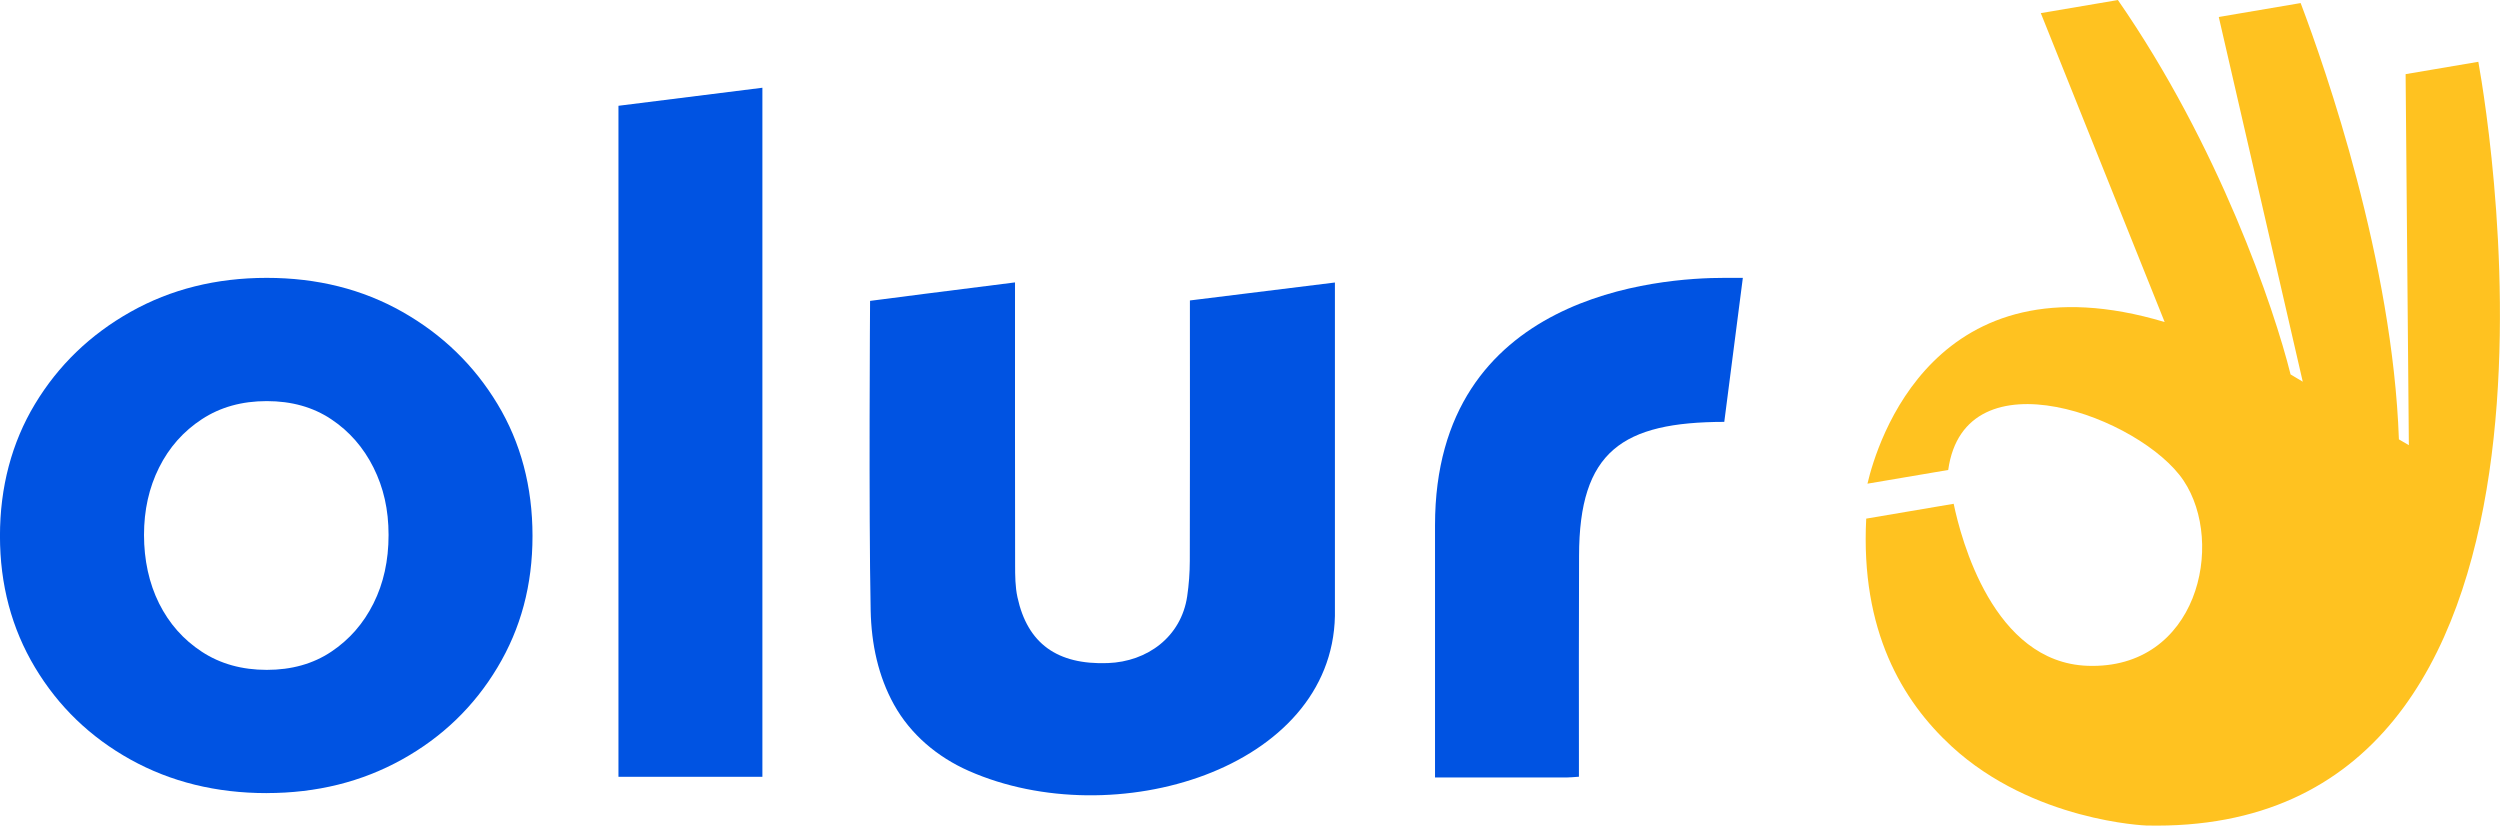
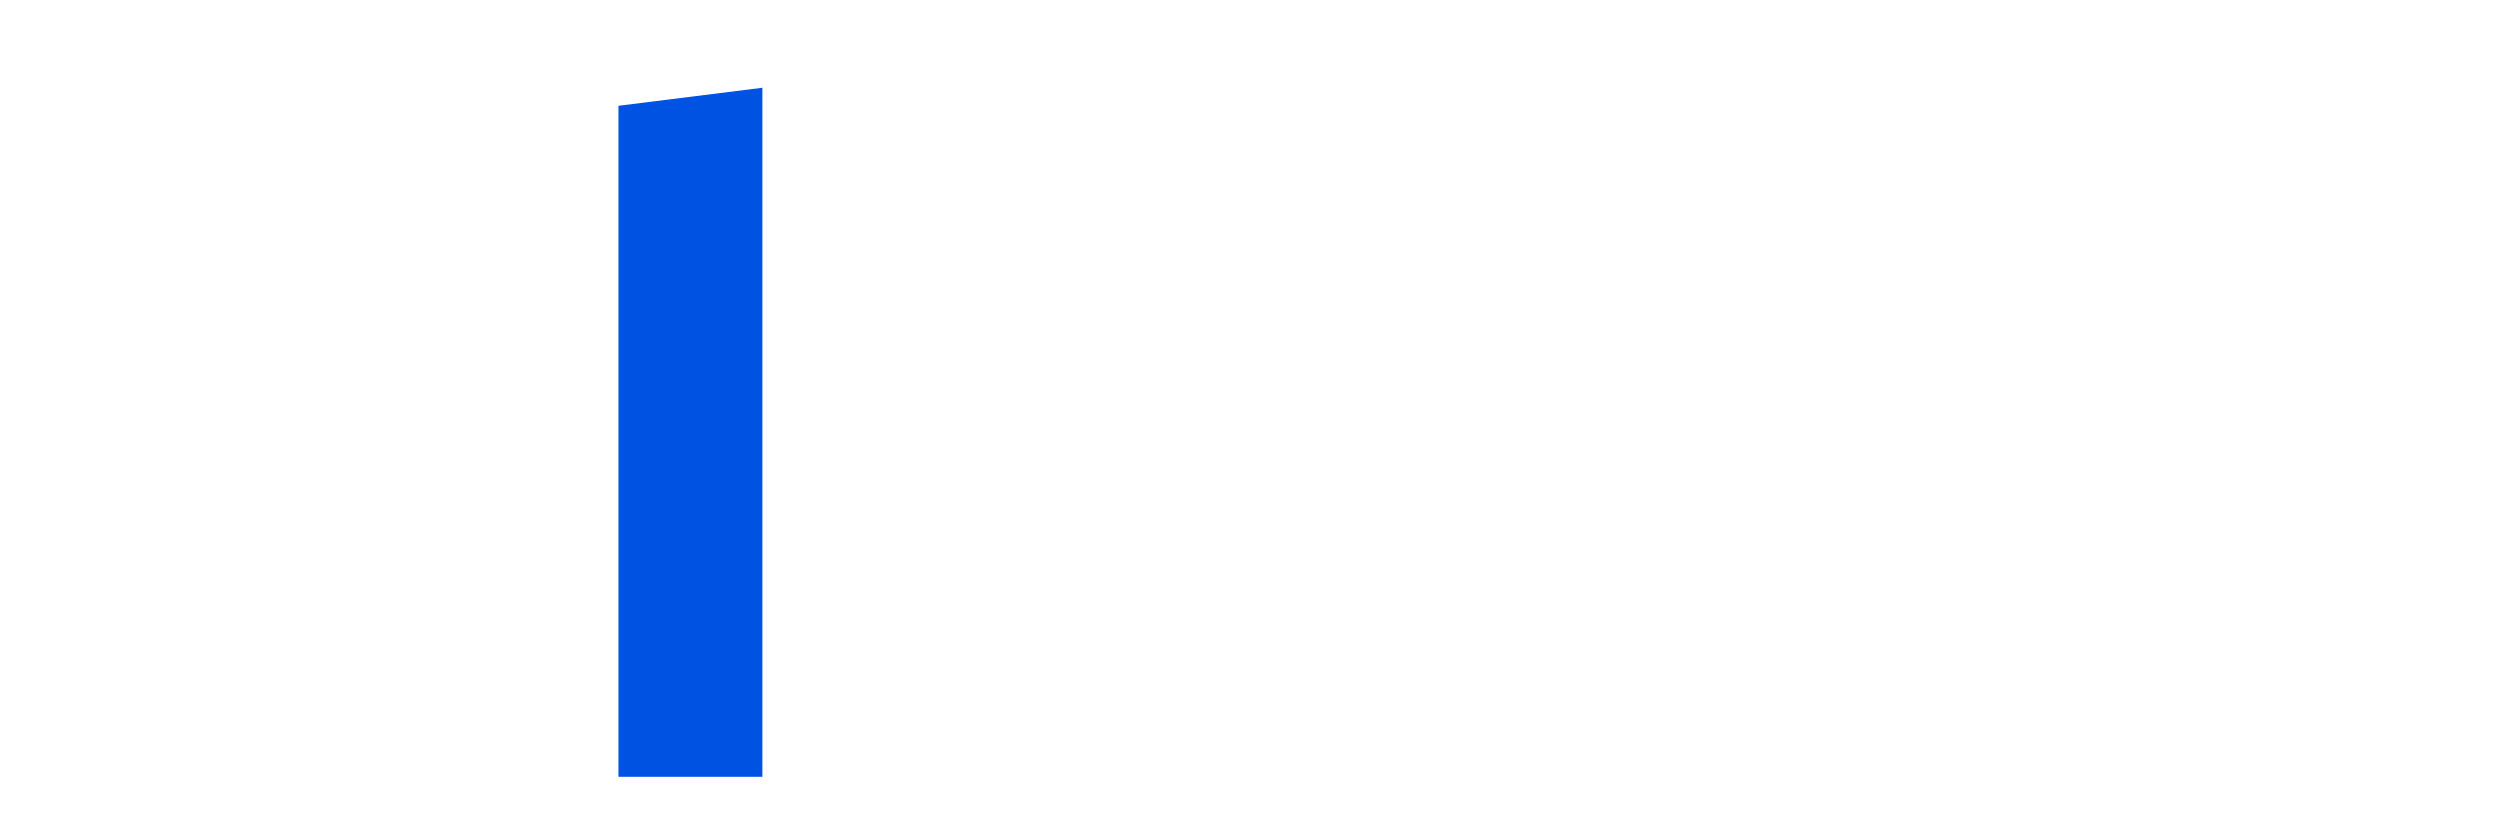
<svg xmlns="http://www.w3.org/2000/svg" id="katman_1" version="1.1" viewBox="0 0 726 240">
  <defs>
    <style>
      .st0 {
        fill: #ffc220;
      }

      .st1 {
        fill: #0053e2;
      }
    </style>
  </defs>
-   <path class="st1" d="M387.66,178.87c-.89,44.52-64.16,63.62-106.32,45-9.09-4.01-16.91-10.57-21.73-19.26-4.55-8.21-6.57-17.54-6.77-27.36-.58-28.94-.17-89.87-.17-89.87,0,0,28.39-3.69,42.09-5.37v5.09c0,25.65-.02,51.31.03,76.95,0,3.14.02,6.35.68,9.38,2.92,13.47,11.55,19.66,26.24,19.13,11.48-.41,21.31-7.62,23.05-19.4.5-3.38.75-6.84.76-10.26.07-22.93.03-47.59.03-70.52v-5.13c14.11-1.74,27.96-3.45,42.11-5.21v96.83Z" />
  <path class="st1" d="M221.4,225.58h-41.8V30.72c13.77-1.73,27.63-3.47,41.8-5.24v200.09Z" />
-   <path class="st1" d="M506.13,80.69h-5.2c-18.92-.03-84.2,4.59-84.2,71.84v73.25c12.97,0,25.58,0,38.19,0,.98,0,1.97-.11,3.6-.22v-5.07c0-19.21-.05-39.82.04-59.03,0-30.52,12.67-38.89,42.17-38.95l5.39-41.82h0Z" />
-   <path class="st1" d="M77.46,230.32c-14.67,0-27.86-3.25-39.57-9.75-11.7-6.5-20.94-15.42-27.73-26.75-6.78-11.33-10.17-24.06-10.17-38.18s3.39-27.07,10.17-38.31c6.78-11.24,16.02-20.15,27.73-26.75,11.7-6.59,24.89-9.89,39.57-9.89s27.81,3.3,39.43,9.89c11.61,6.59,20.8,15.51,27.58,26.75,6.78,11.24,10.17,24.01,10.17,38.31s-3.39,26.85-10.17,38.17c-6.78,11.33-16.02,20.25-27.73,26.75-11.7,6.5-24.8,9.75-39.29,9.75h0ZM77.47,194.53c7.21,0,13.45-1.75,18.71-5.26,5.26-3.51,9.36-8.18,12.28-14.03,2.93-5.85,4.38-12.47,4.38-19.88s-1.46-13.74-4.38-19.59c-2.93-5.85-7.02-10.53-12.28-14.03-5.26-3.51-11.5-5.26-18.71-5.26s-13.5,1.75-18.85,5.26c-5.36,3.51-9.5,8.18-12.42,14.03-2.93,5.85-4.38,12.38-4.38,19.59s1.46,14.03,4.38,19.88c2.93,5.85,7.06,10.53,12.42,14.03,5.36,3.51,11.64,5.26,18.85,5.26Z" />
-   <path class="st0" d="M719.74,17.94c-7.03,1.19-14.08,2.39-21.15,3.59l.94,107.75-2.89-1.69c-1.8-51.61-21.2-107.33-28.53-126.7-7.9,1.34-15.82,2.69-23.78,4.04l24.39,105.92-3.54-2.12c-4.76-19.18-20.82-66.4-50.14-108.72-7.45,1.27-14.92,2.54-22.39,3.8l35.97,89.71c-66.9-20.02-83.54,35.1-86.31,46.94l23.45-3.98c4.82-34.6,56.12-15.21,68.35,3.08,12.23,18.29,4.02,54.95-27.91,53.79-27.38-1-36.73-36.85-38.85-47.05-7.35,1.25-16.03,2.72-25.4,4.31-1.67,32.53,10.45,52.91,24.76,66.1,23.68,21.82,56.54,23.02,56.54,23.02,133.6,3.08,99.92-202.46,96.46-221.79h.02Z" />
</svg>